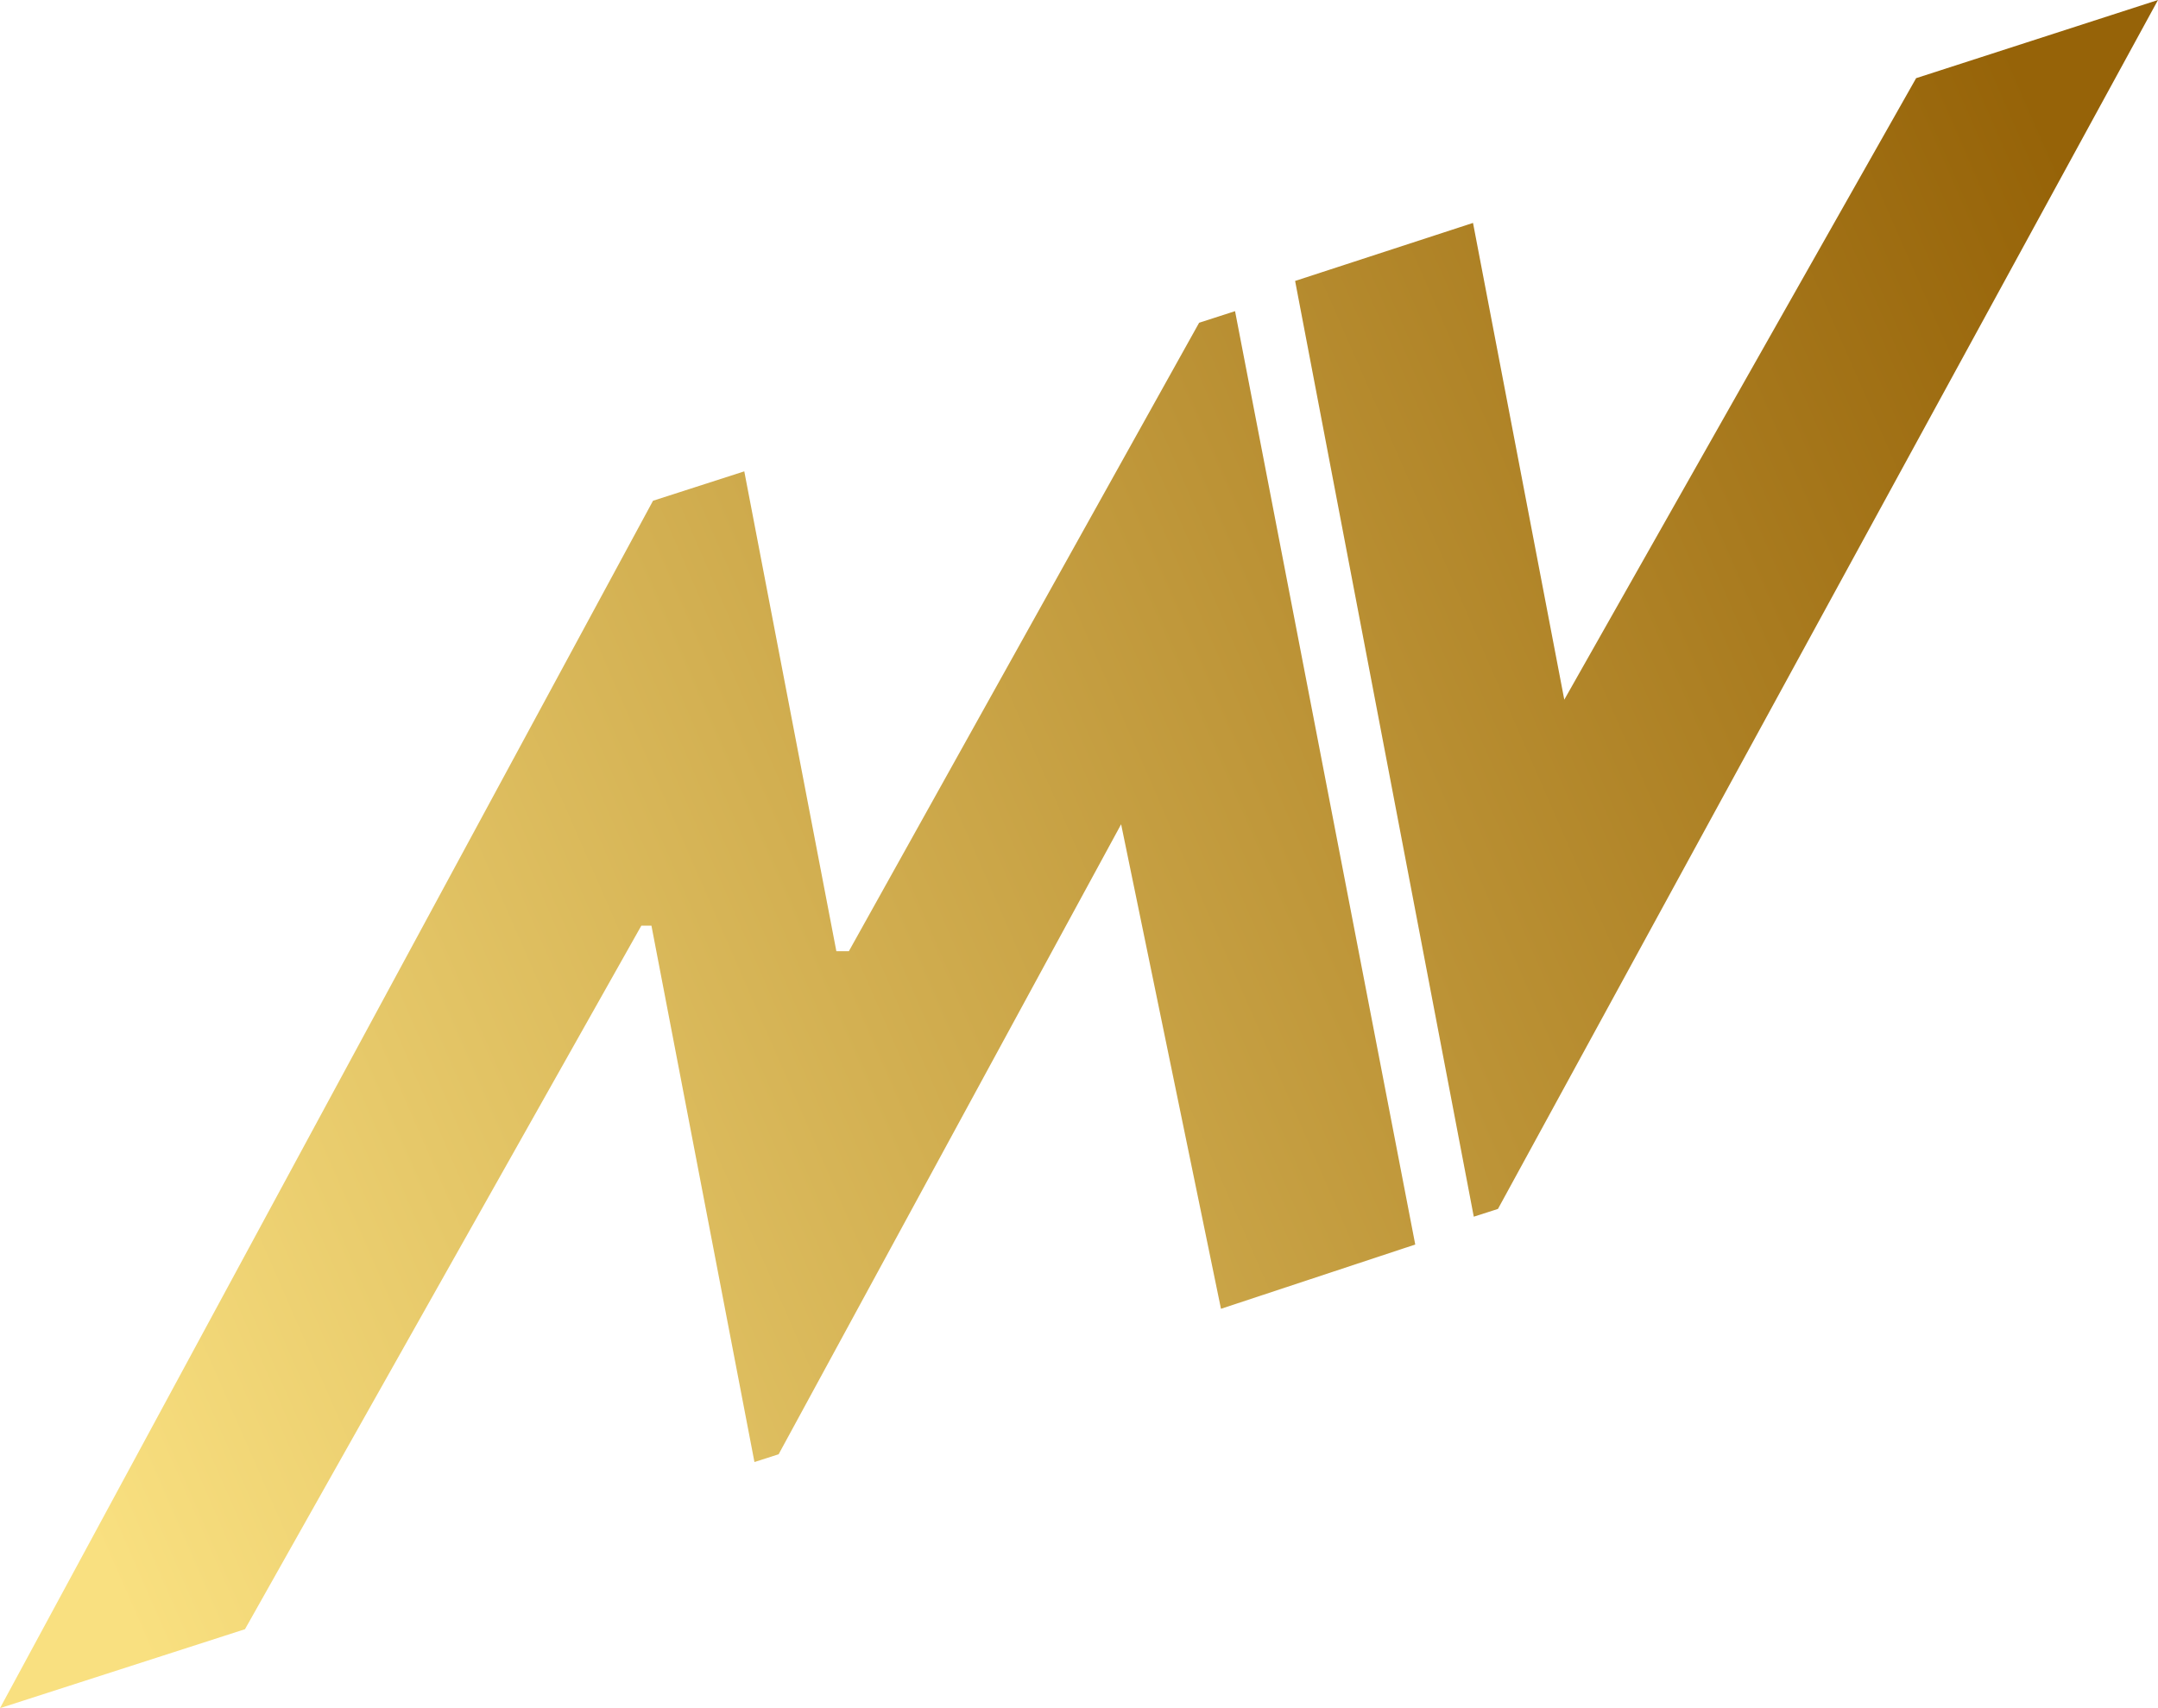
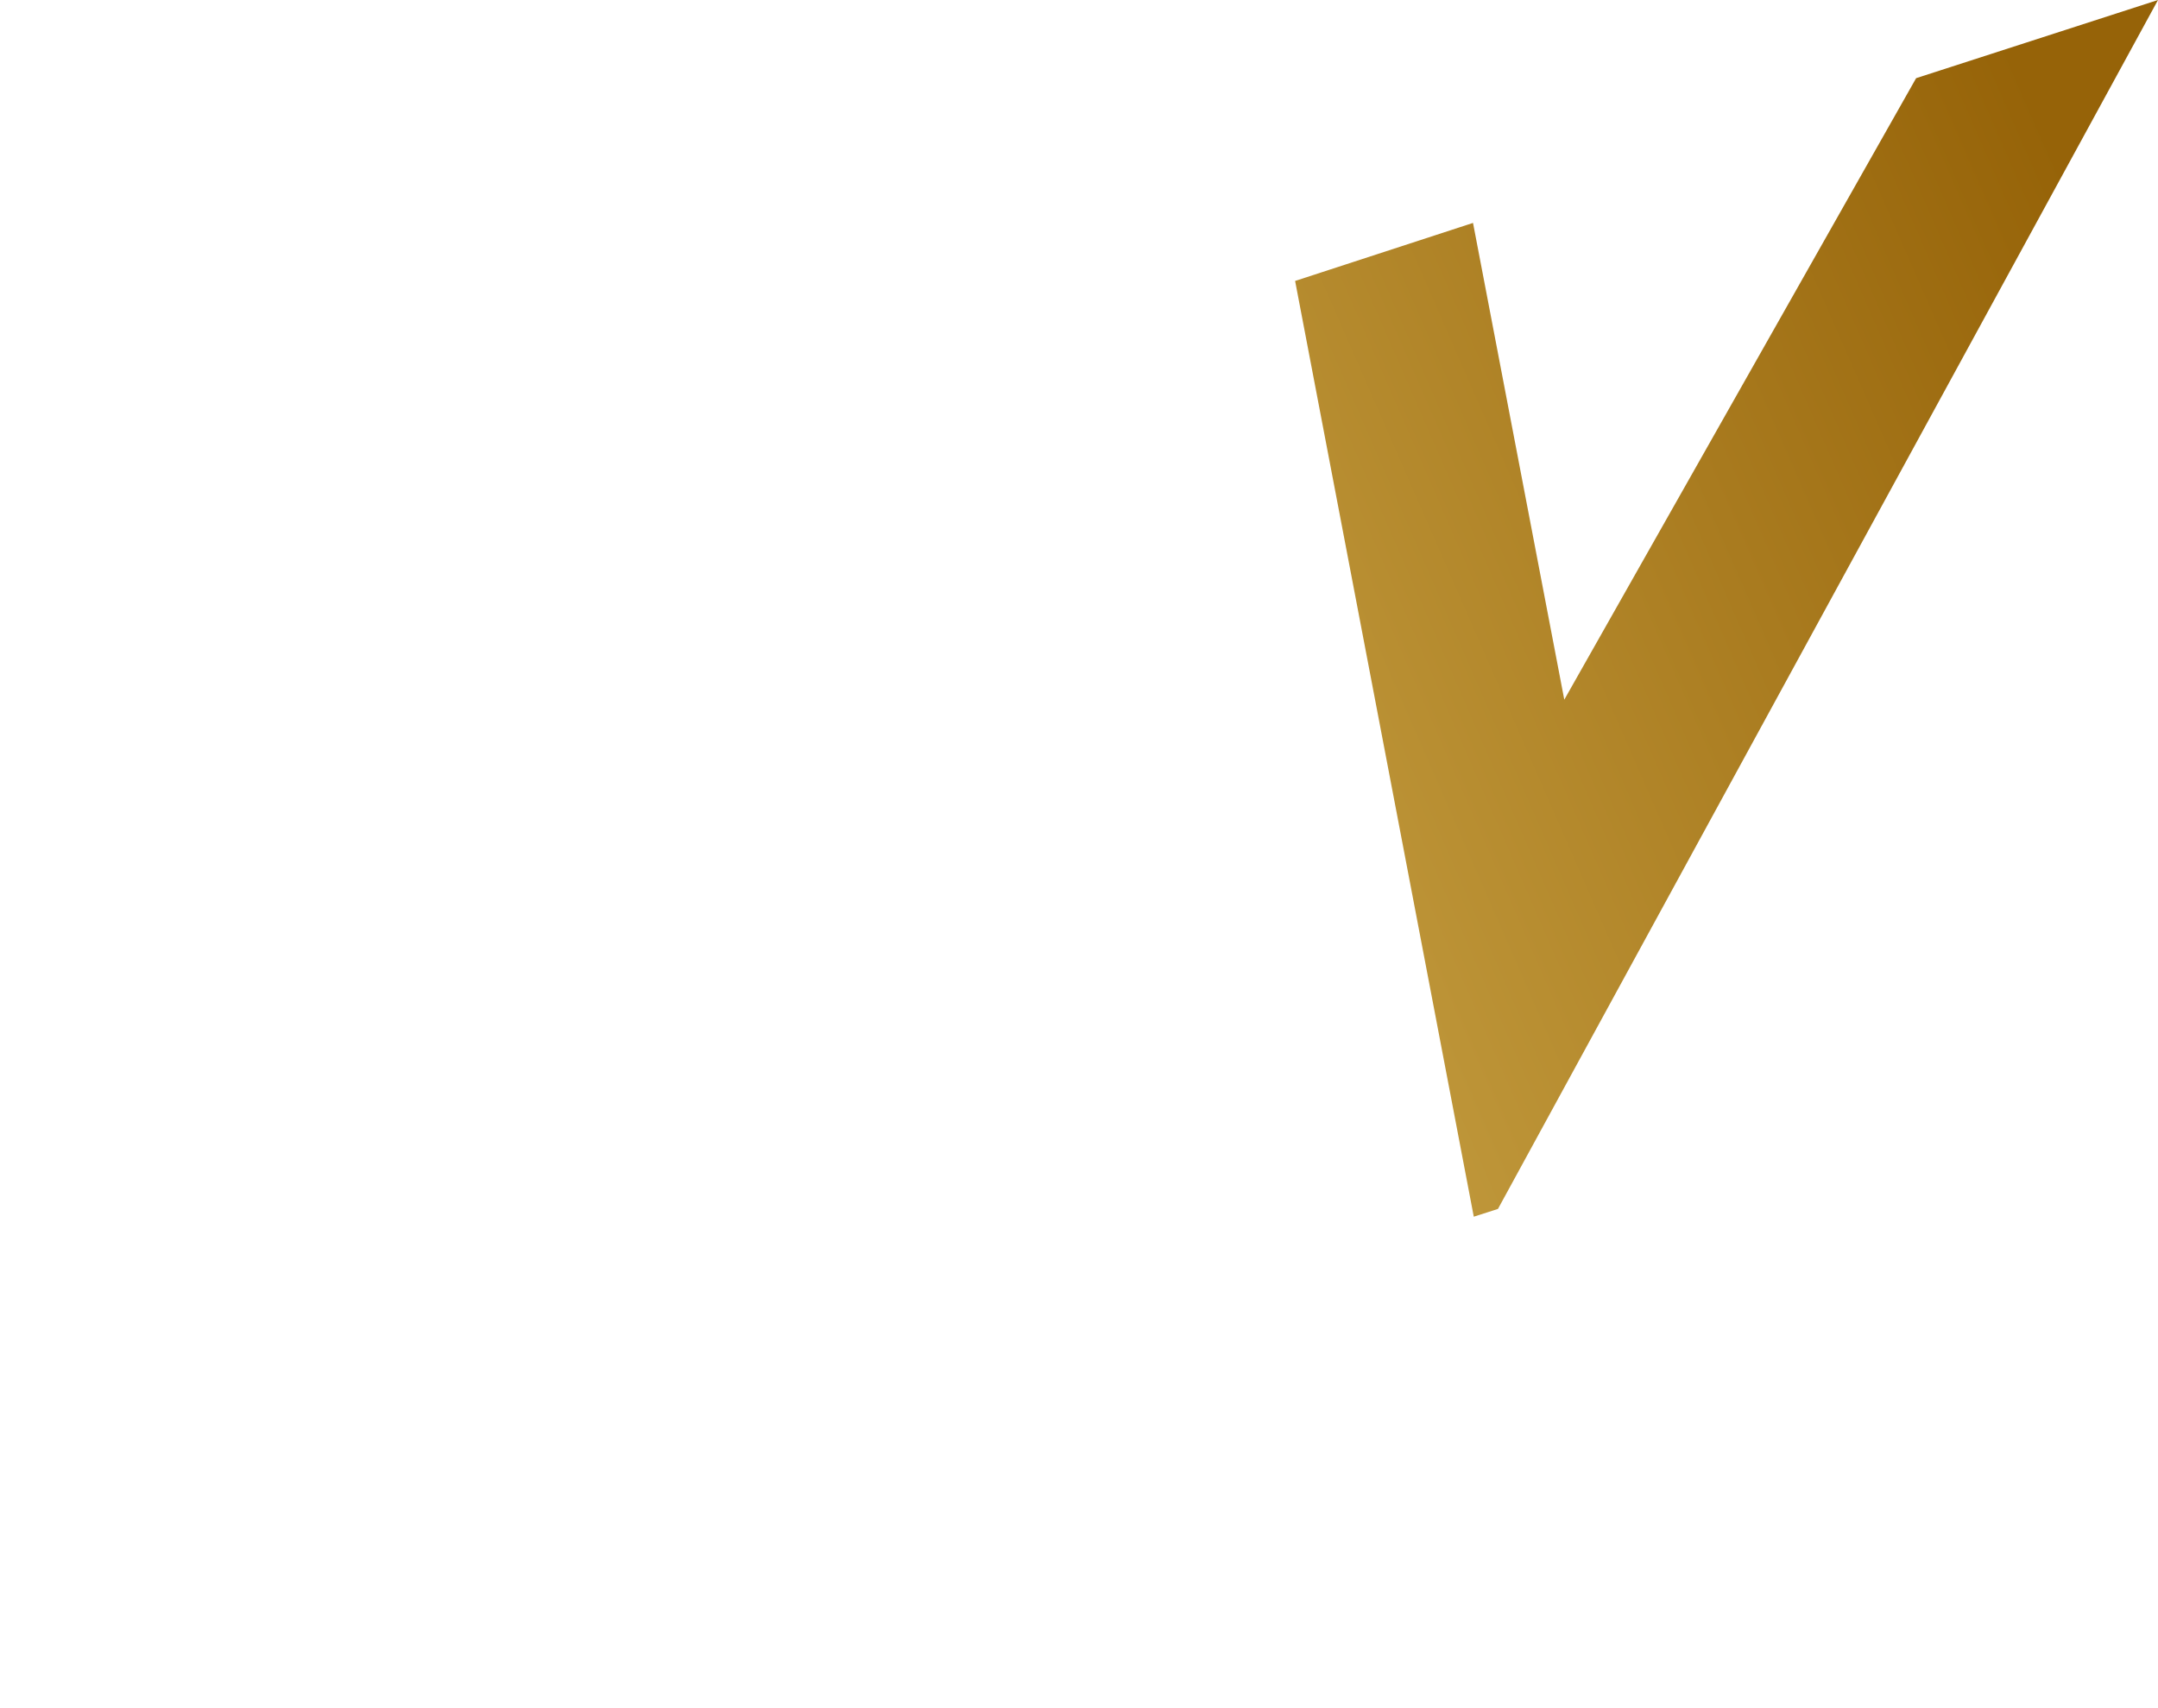
<svg xmlns="http://www.w3.org/2000/svg" width="48" height="38" viewBox="0 0 48 38" fill="none">
-   <path d="M14.525 11.14L0 38L5.449 36.244L14.265 20.593H14.49L16.781 32.525L17.319 32.352L24.937 18.337L27.158 29.116L31.479 27.686L27.471 6.922L26.672 7.18L18.881 21.161H18.603L16.555 10.486L14.525 11.14Z" fill="url(#paint0_linear_2119_1321)" />
  <path d="M32.764 4.959L28.807 6.25L32.781 27.067L33.319 26.894L48 0L42.62 1.739L34.794 15.565L32.764 4.959Z" fill="url(#paint1_linear_2119_1321)" />
  <defs>
    <linearGradient id="paint0_linear_2119_1321" x1="-1.33734e-08" y1="29.479" x2="48" y2="8.521" gradientUnits="userSpaceOnUse">
      <stop stop-color="#F9E080" />
      <stop offset="1" stop-color="#966308" />
    </linearGradient>
    <linearGradient id="paint1_linear_2119_1321" x1="-1.33734e-08" y1="29.479" x2="48" y2="8.521" gradientUnits="userSpaceOnUse">
      <stop stop-color="#F9E080" />
      <stop offset="1" stop-color="#966308" />
    </linearGradient>
  </defs>
</svg>